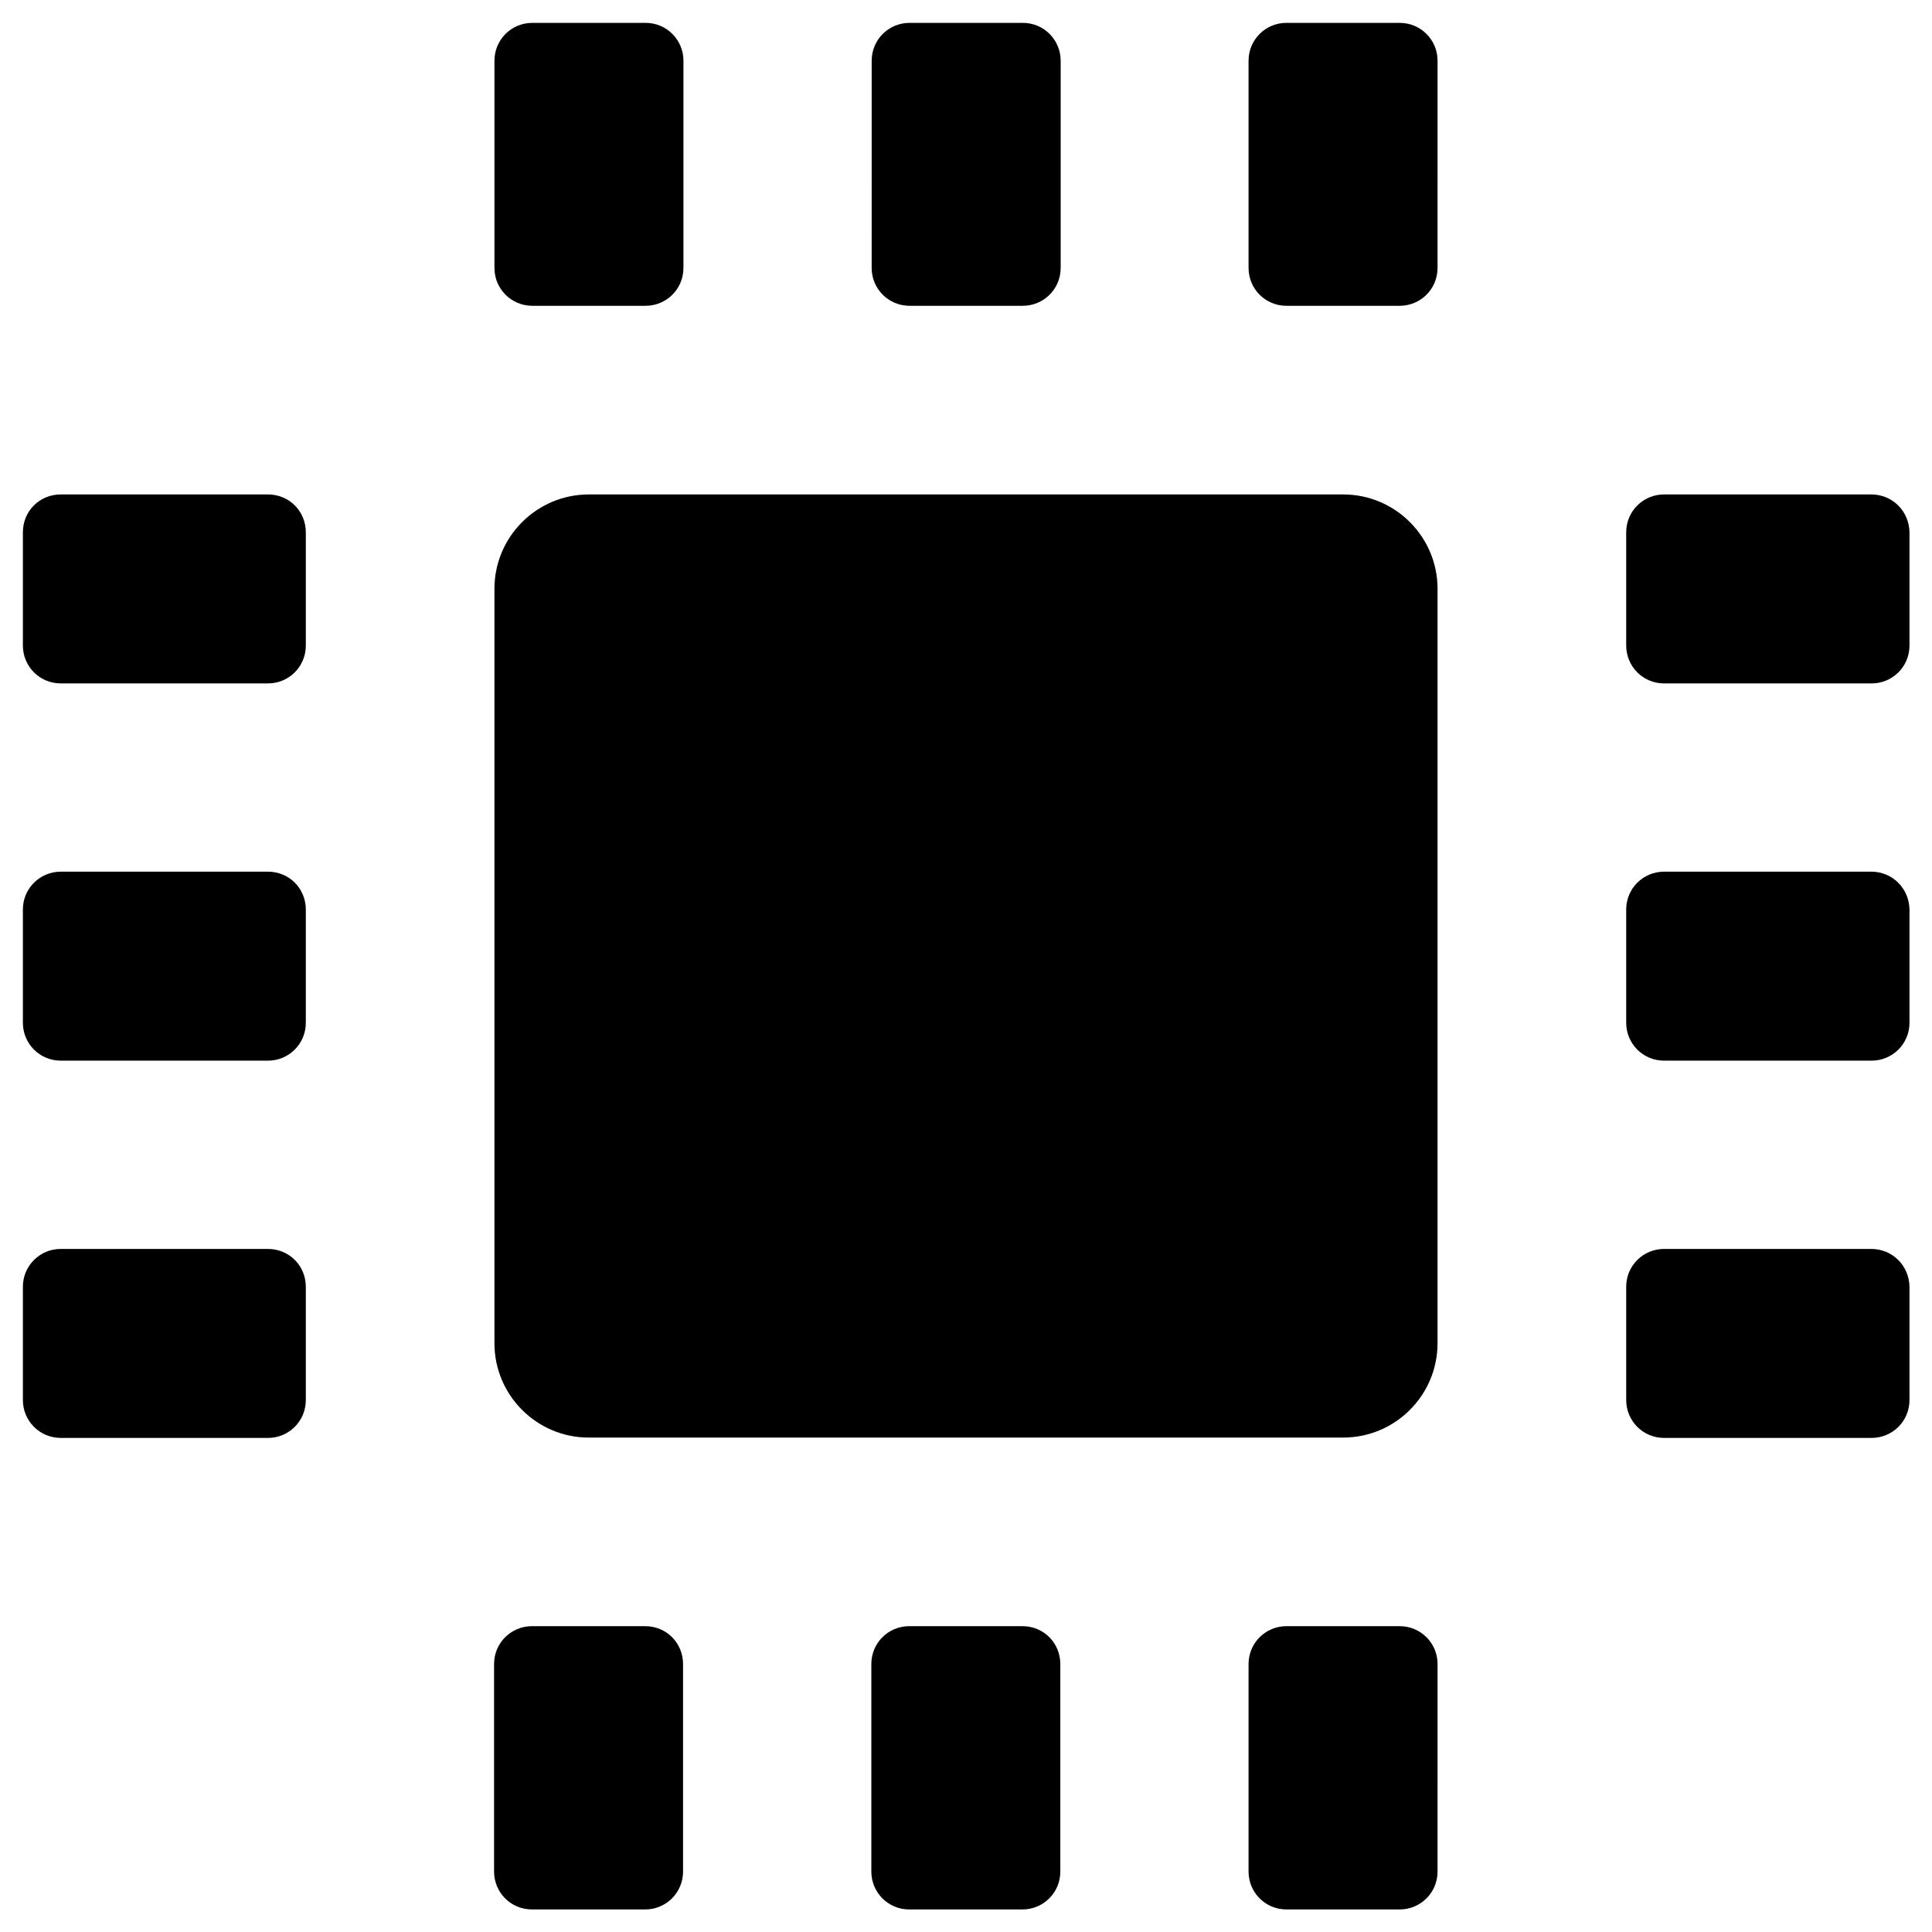
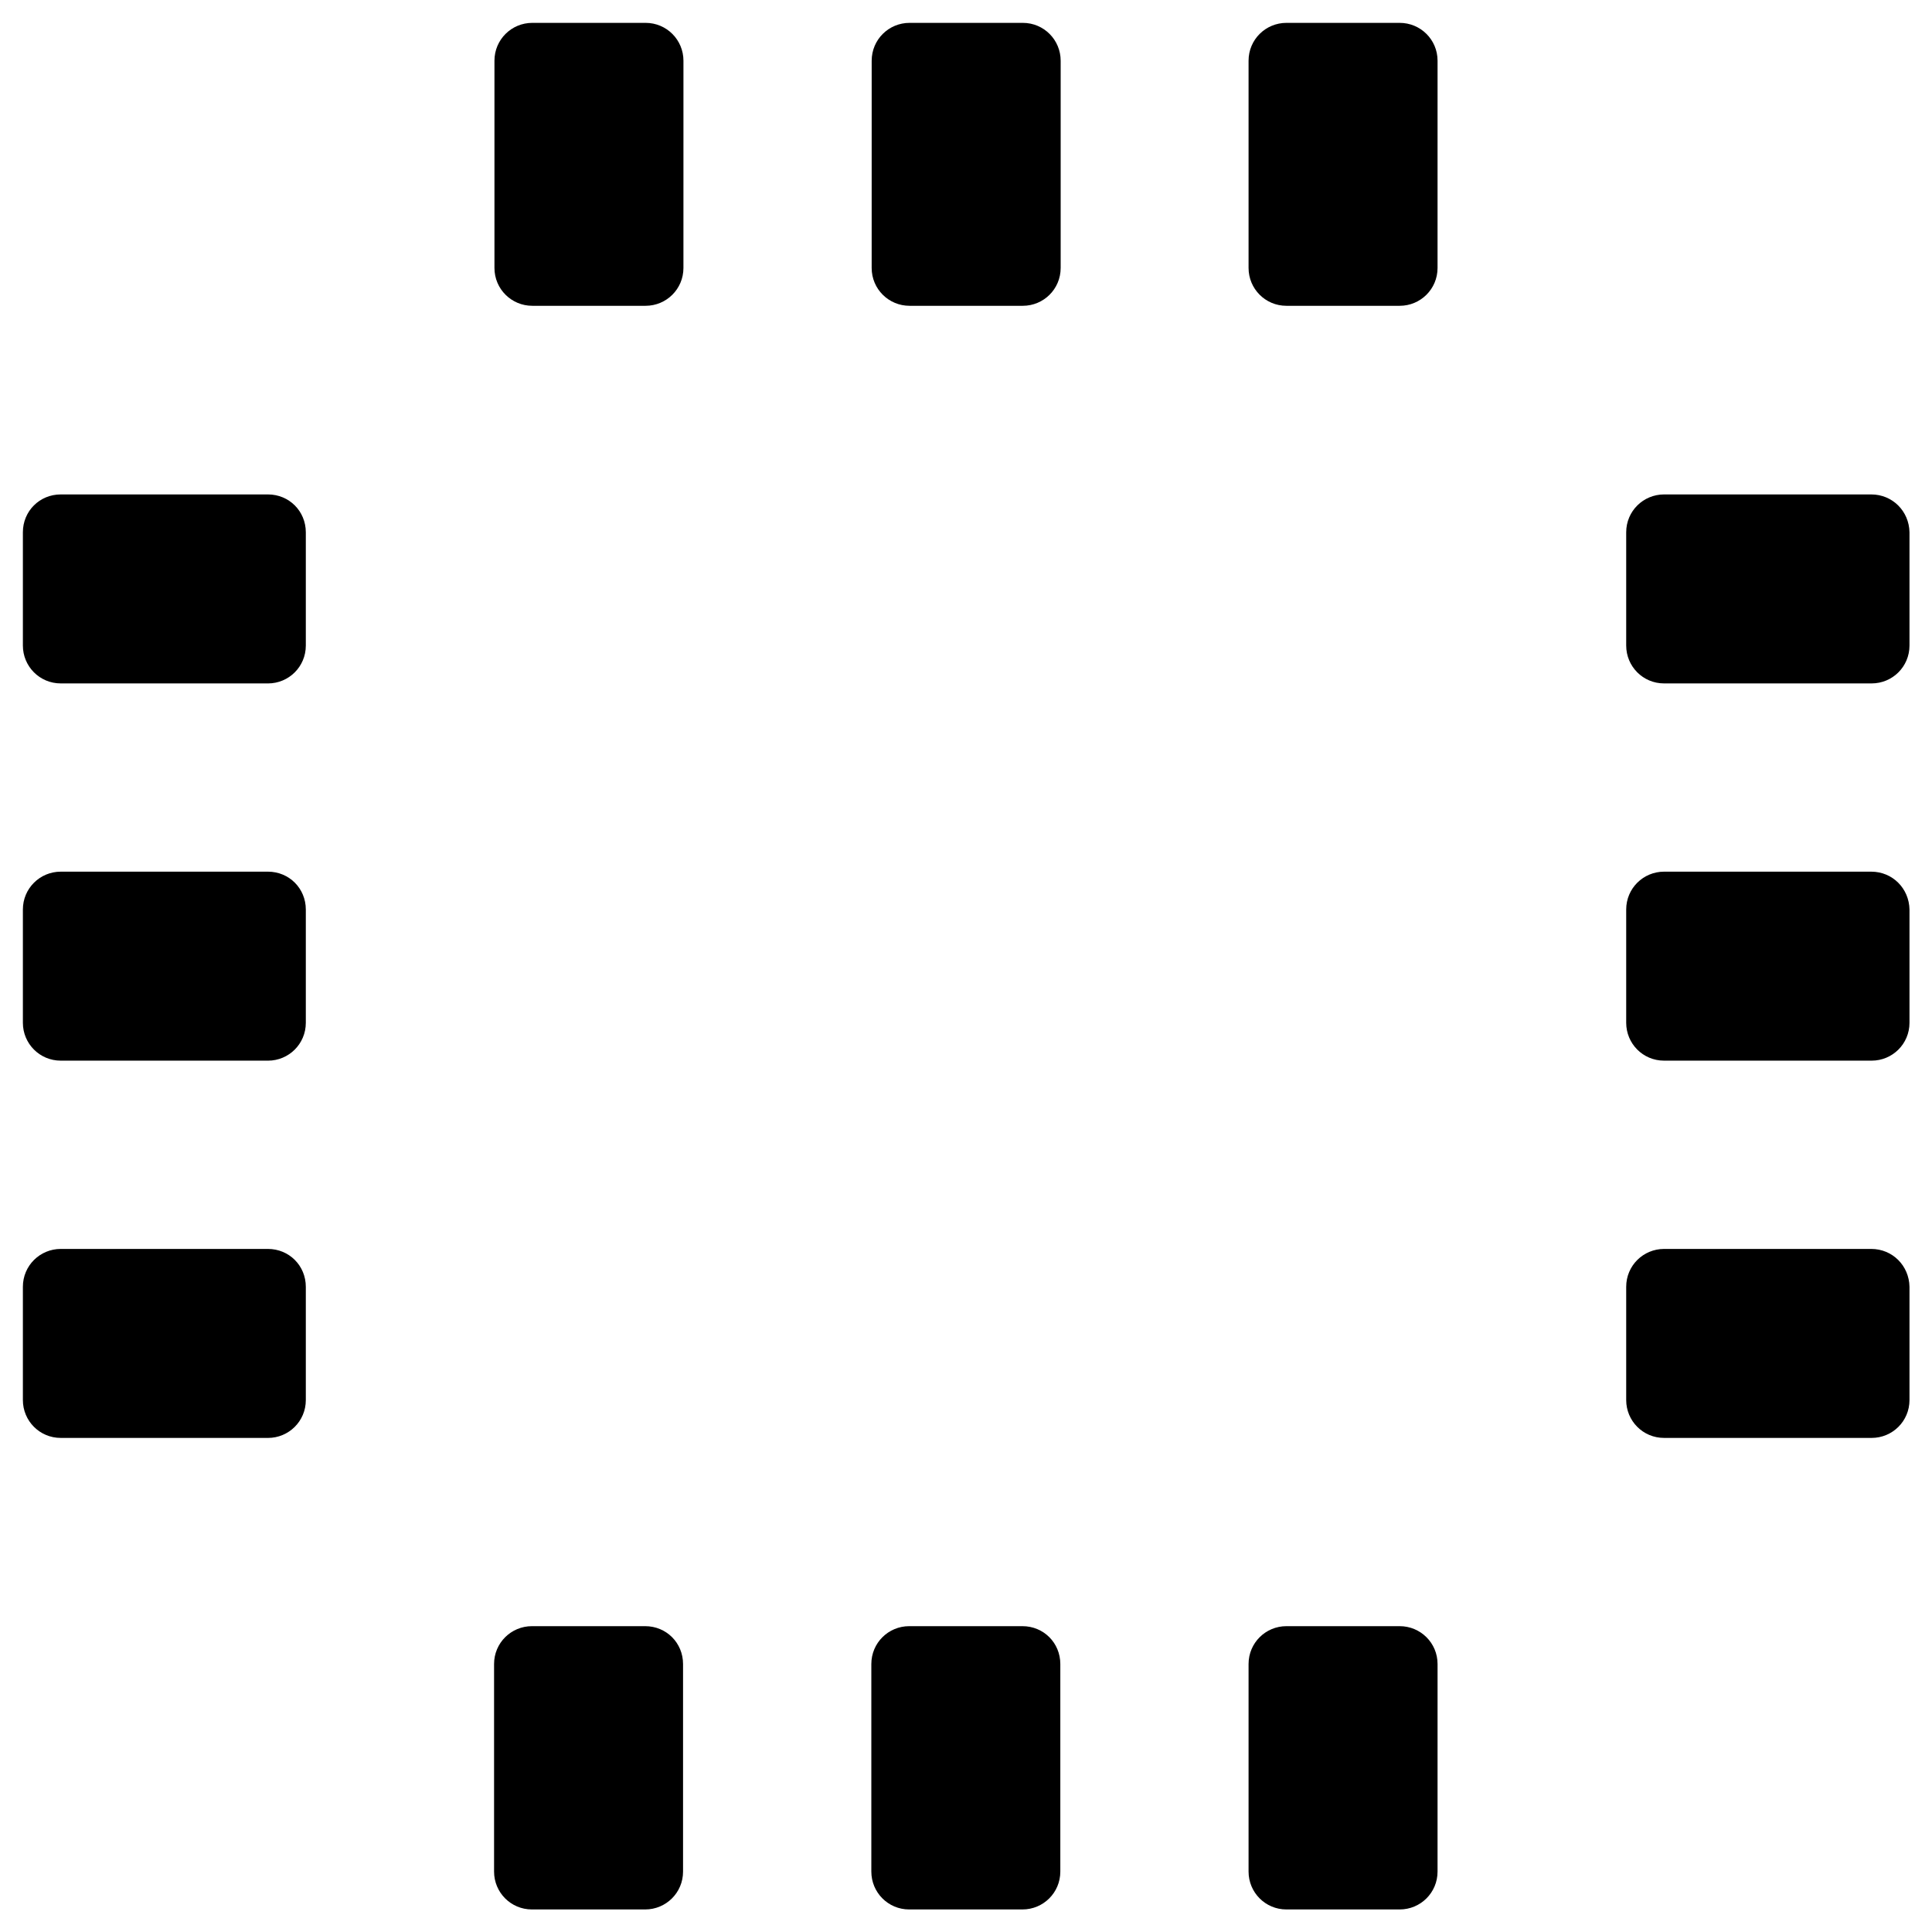
<svg xmlns="http://www.w3.org/2000/svg" fill="#000000" width="800px" height="800px" version="1.1" viewBox="144 144 512 512">
  <g>
    <path d="m215.01 375h-54.91c-5.512 0-10.035 4.43-10.035 10.035v30.012c0 5.512 4.43 10.035 10.035 10.035l54.91 0.004c5.512 0 10.035-4.43 10.035-10.035v-30.012c0-5.609-4.43-10.039-10.035-10.039z" />
    <path d="m215.01 474.98h-54.91c-5.512 0-10.035 4.43-10.035 10.035v30.012c0 5.512 4.43 10.035 10.035 10.035l54.91 0.004c5.512 0 10.035-4.43 10.035-10.035v-30.012c0-5.613-4.43-10.039-10.035-10.039z" />
    <path d="m215.01 275.03h-54.91c-5.609 0-10.035 4.426-10.035 10.035v30.012c0 5.512 4.43 10.035 10.035 10.035l54.91 0.004c5.512 0 10.035-4.43 10.035-10.035v-30.012c0-5.613-4.43-10.039-10.035-10.039z" />
    <path d="m639.9 375h-54.906c-5.512 0-10.035 4.43-10.035 10.035v30.012c0 5.512 4.43 10.035 10.035 10.035h55.004c5.512 0 10.035-4.43 10.035-10.035v-30.012c-0.098-5.606-4.523-10.035-10.133-10.035z" />
    <path d="m639.9 474.98h-54.906c-5.512 0-10.035 4.43-10.035 10.035v30.012c0 5.512 4.43 10.035 10.035 10.035h55.004c5.512 0 10.035-4.43 10.035-10.035v-30.012c-0.098-5.609-4.523-10.035-10.133-10.035z" />
    <path d="m639.9 275.03h-54.906c-5.512 0-10.035 4.43-10.035 10.035v30.012c0 5.512 4.43 10.035 10.035 10.035h55.004c5.512 0 10.035-4.43 10.035-10.035v-30.012c-0.098-5.609-4.523-10.035-10.133-10.035z" />
    <path d="m385.04 225.04h30.012c5.512 0 10.035-4.43 10.035-10.035v-54.91c0-5.512-4.43-10.035-10.035-10.035h-30.012c-5.512 0-10.035 4.43-10.035 10.035l-0.004 54.91c0 5.606 4.527 10.035 10.039 10.035z" />
    <path d="m285.07 225.04h30.012c5.512 0 10.035-4.43 10.035-10.035l0.004-54.91c0-5.512-4.43-10.035-10.035-10.035h-30.012c-5.516 0-10.039 4.426-10.039 10.035v54.91c0 5.606 4.523 10.035 10.035 10.035z" />
    <path d="m514.93 150.06h-30.012c-5.512 0-10.035 4.43-10.035 10.035v54.91c0 5.512 4.43 10.035 10.035 10.035h30.012c5.512 0 10.035-4.43 10.035-10.035l0.004-54.91c0-5.609-4.527-10.035-10.039-10.035z" />
    <path d="m414.96 574.95h-30.012c-5.512 0-10.035 4.43-10.035 10.035v55.004c0 5.512 4.43 10.035 10.035 10.035h30.012c5.512 0 10.035-4.43 10.035-10.035v-55c0-5.609-4.43-10.039-10.035-10.039z" />
    <path d="m314.98 574.95h-30.012c-5.512 0-10.035 4.43-10.035 10.035v55.004c0 5.512 4.43 10.035 10.035 10.035h30.012c5.512 0 10.035-4.43 10.035-10.035v-55c0-5.609-4.426-10.039-10.035-10.039z" />
    <path d="m514.93 574.95h-30.012c-5.512 0-10.035 4.43-10.035 10.035v55.004c0 5.512 4.43 10.035 10.035 10.035h30.012c5.512 0 10.035-4.43 10.035-10.035l0.004-55c0-5.609-4.527-10.039-10.039-10.039z" />
-     <path d="m300.02 524.97h199.95c13.777 0 24.992-11.219 24.992-24.992l0.004-199.95c0-13.777-11.219-24.992-24.992-24.992h-199.95c-13.777 0-24.992 11.219-24.992 24.992v199.95c0 13.777 11.215 24.996 24.992 24.996z" />
  </g>
</svg>